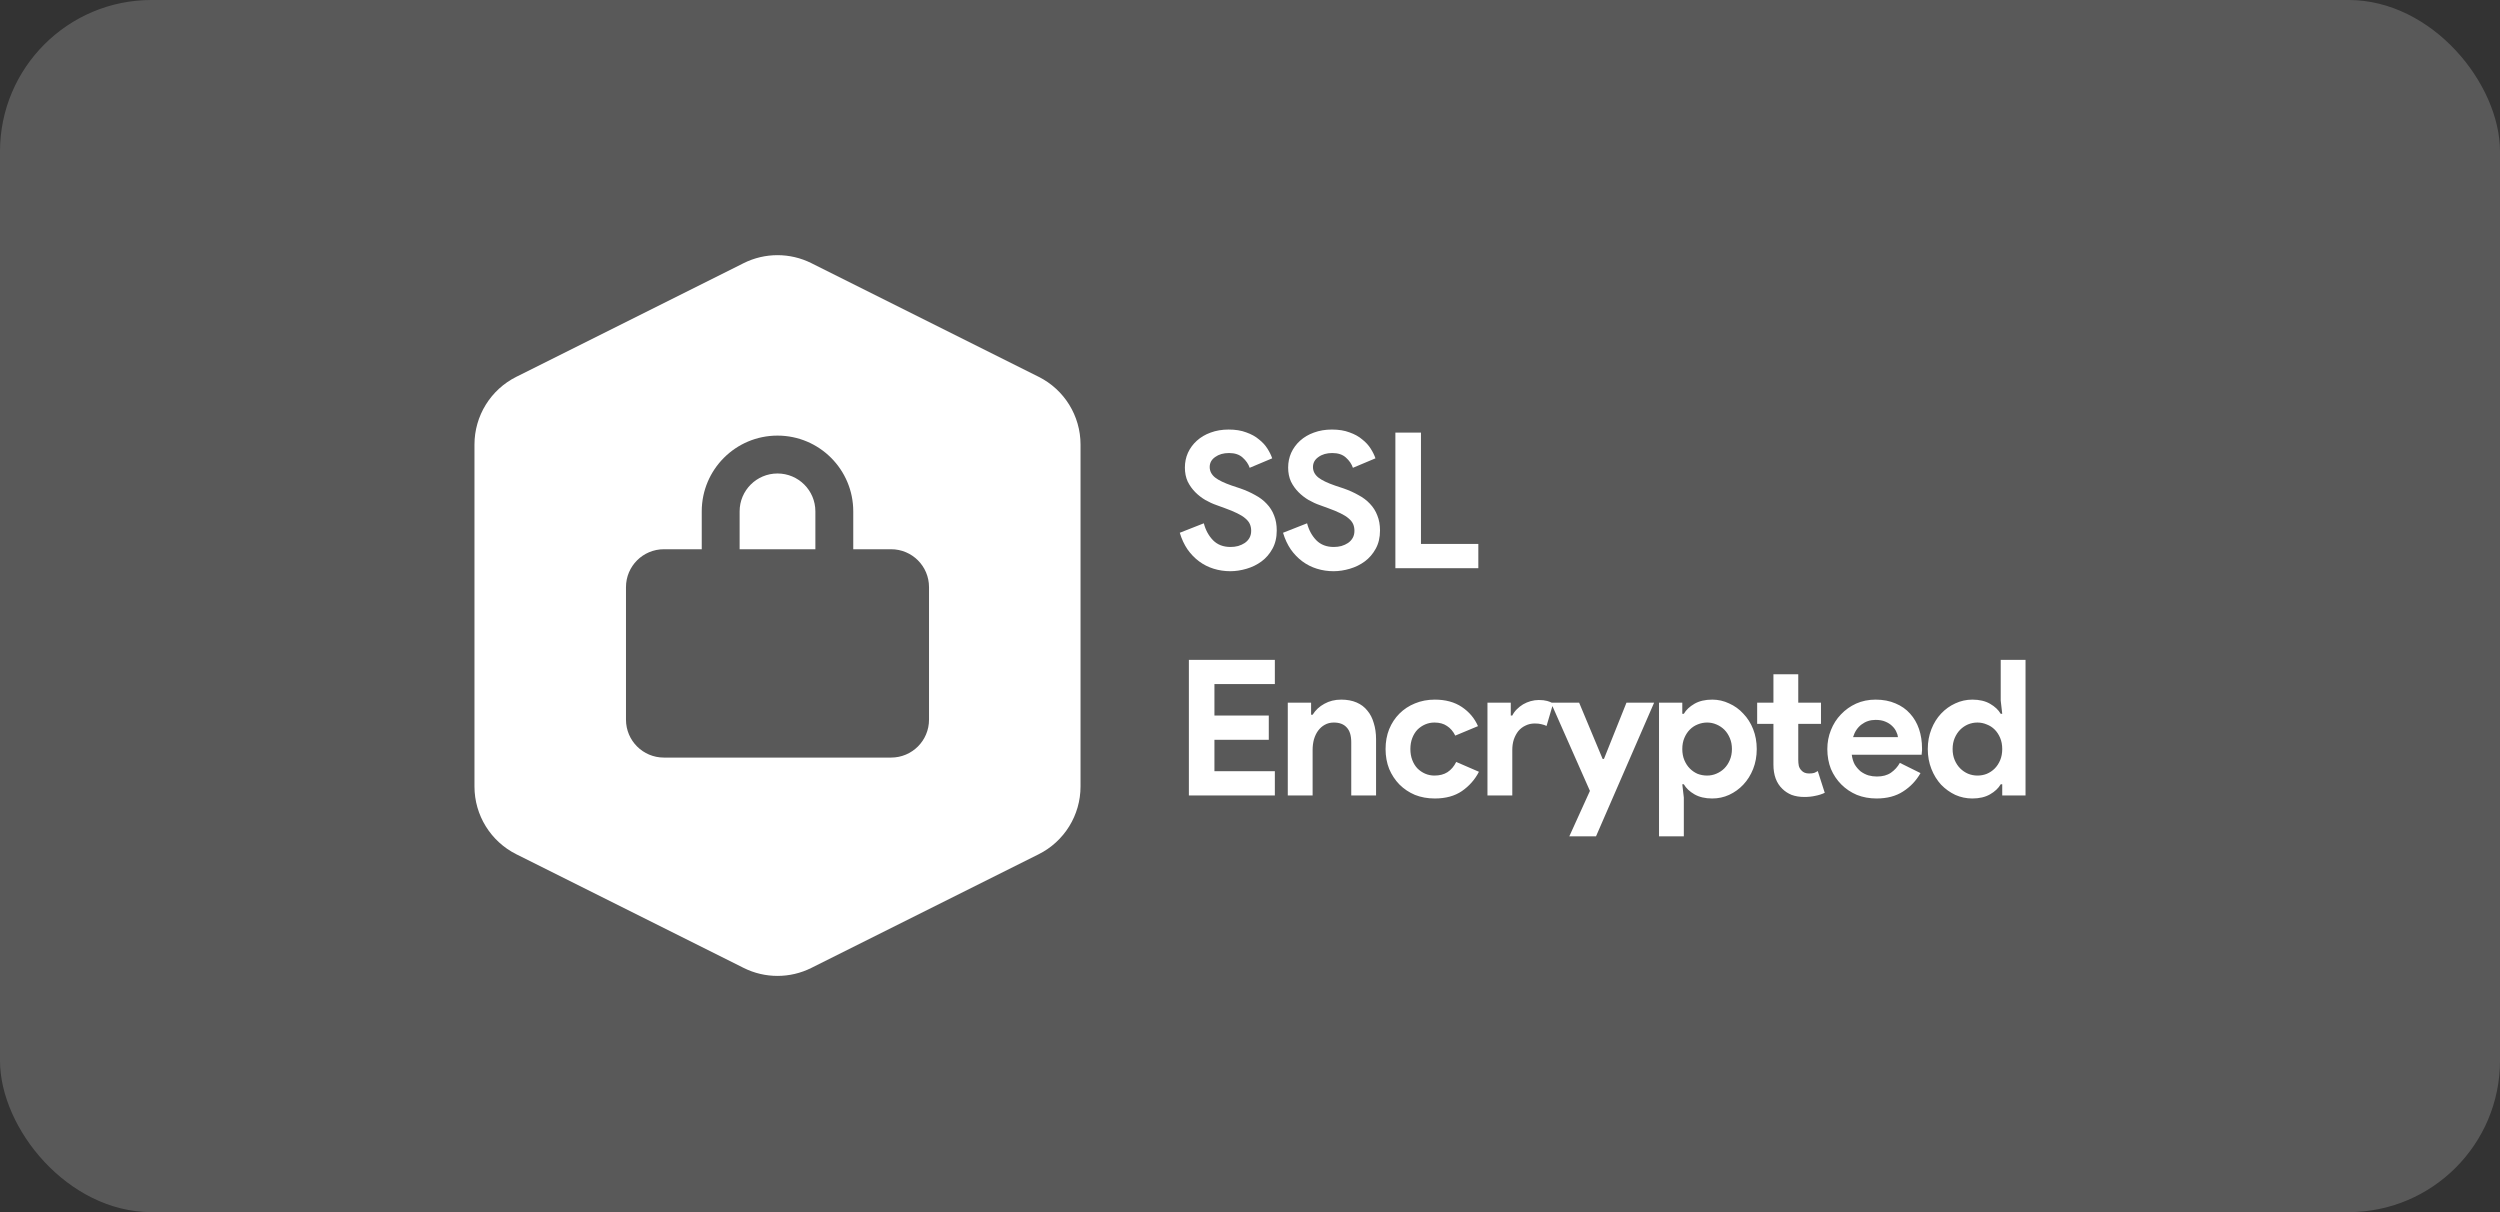
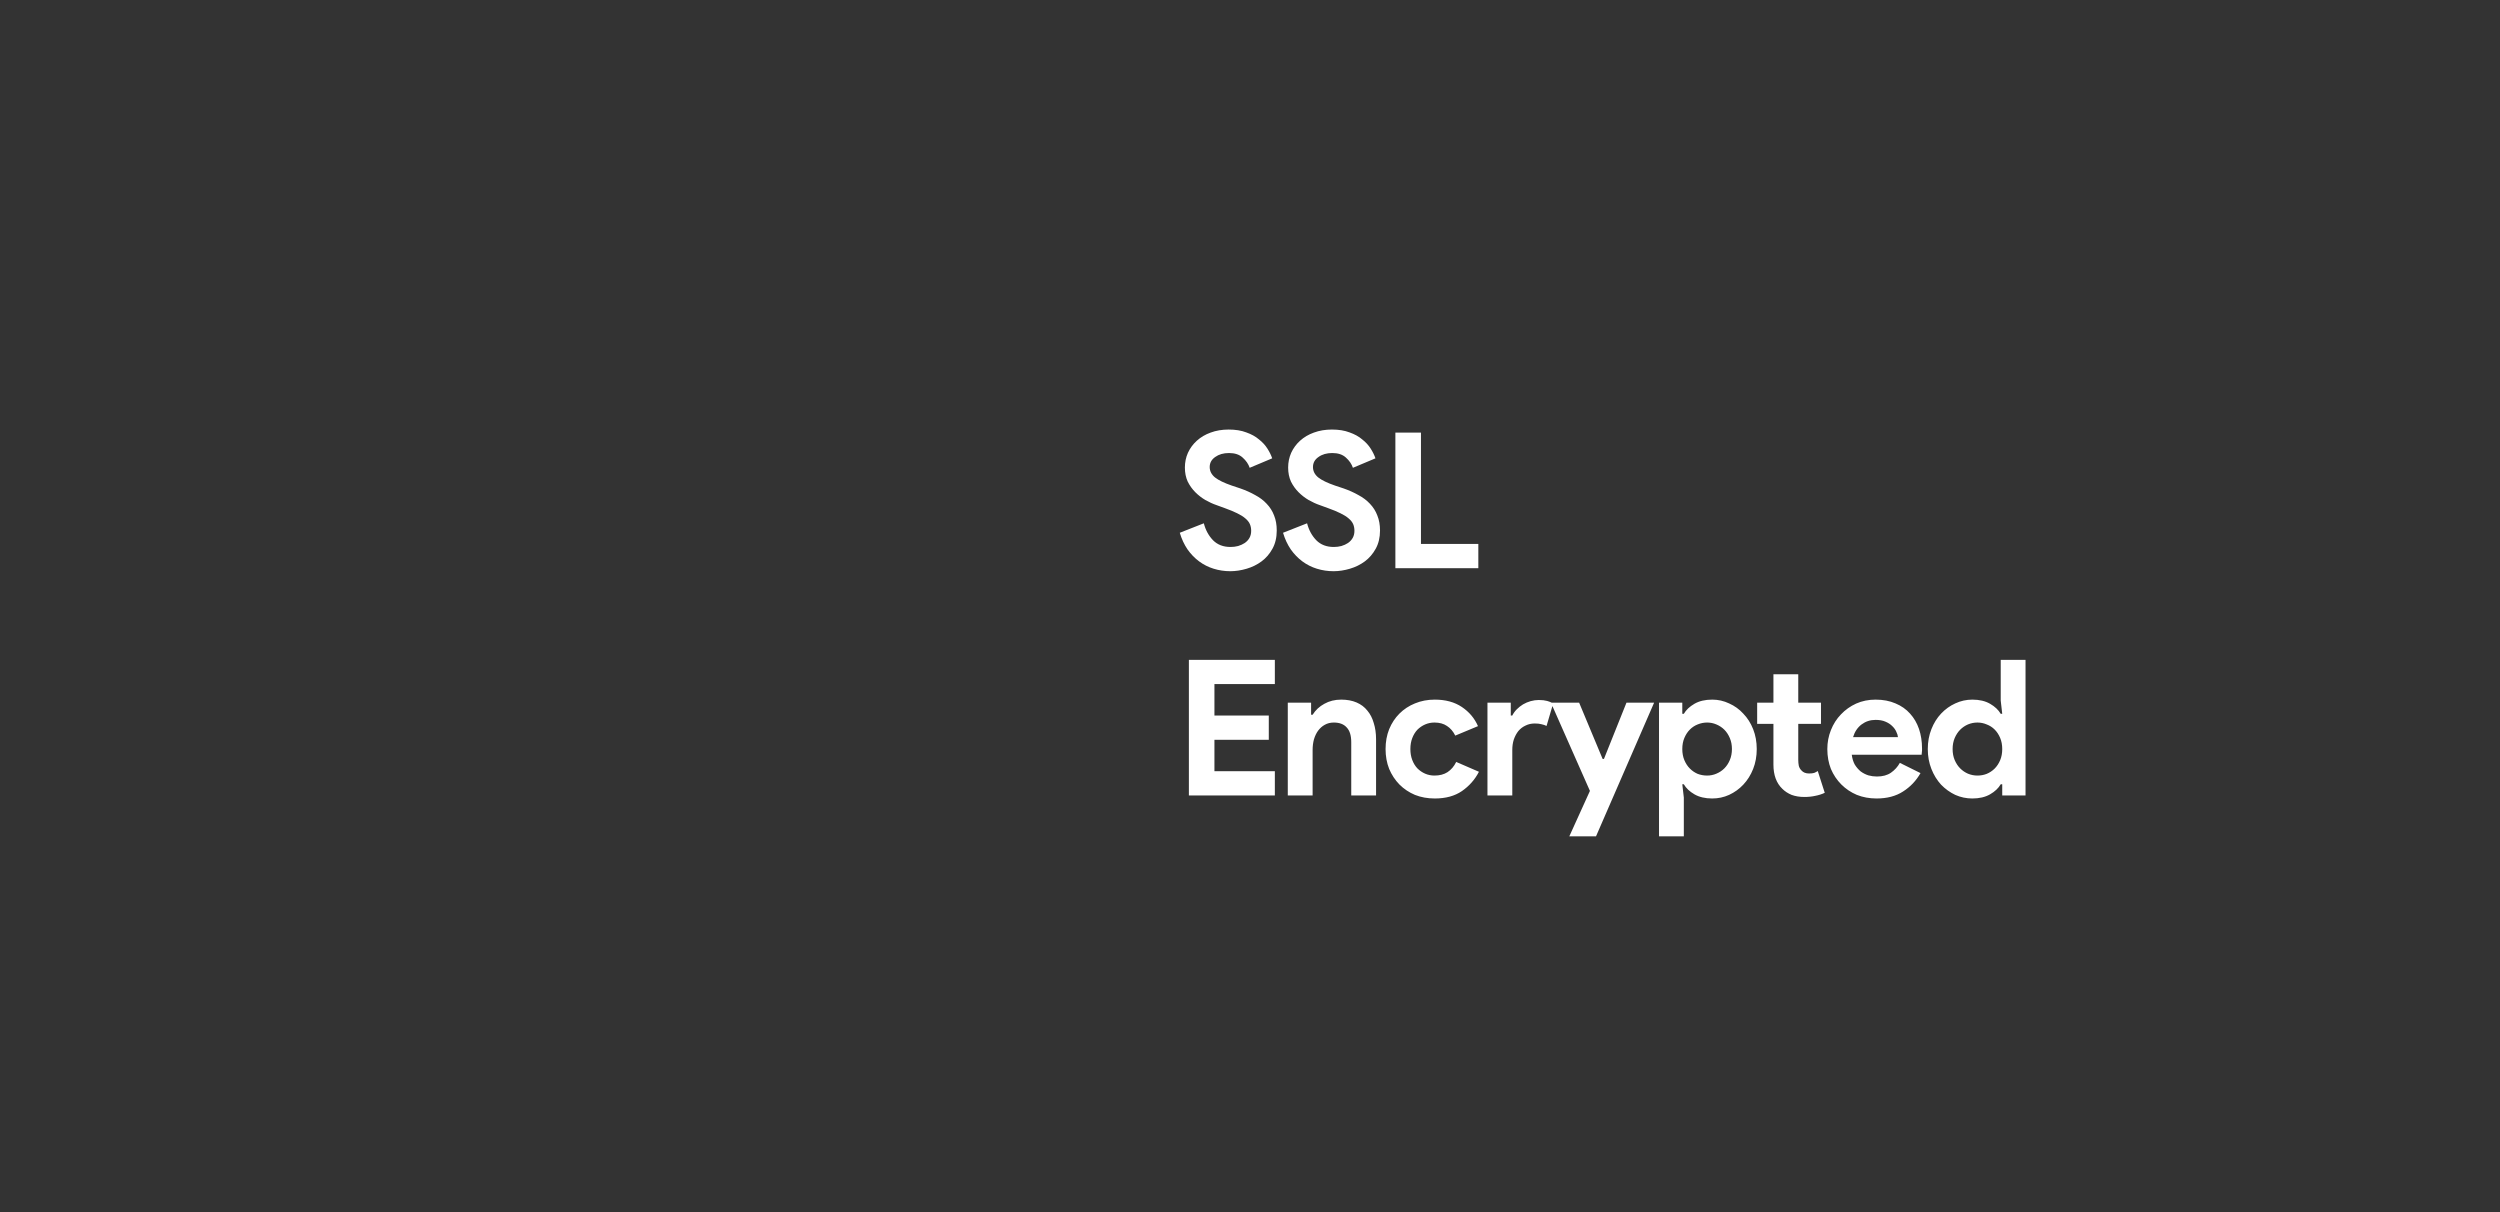
<svg xmlns="http://www.w3.org/2000/svg" width="132" height="64" viewBox="0 0 132 64" fill="none">
  <rect x="0" y="0" width="132" height="64" fill="#333333" stroke="none" />
-   <rect width="132" height="64" rx="8" fill="white" fill-opacity="0.19" />
  <path d="M81.248 36.96C81.422 36.96 81.569 36.977 81.689 37.01C81.779 37.034 81.858 37.066 81.928 37.1H83.378L84.618 40.07H84.689L85.878 37.1H87.338L84.269 44.16H82.859L83.948 41.76L81.967 37.279L81.658 38.33C81.578 38.29 81.488 38.26 81.388 38.239C81.295 38.213 81.178 38.2 81.038 38.2C80.858 38.2 80.695 38.236 80.548 38.31C80.401 38.377 80.275 38.473 80.168 38.6C80.068 38.727 79.988 38.877 79.928 39.05C79.875 39.217 79.849 39.4 79.849 39.6V42H78.538V37.1H79.769V37.779H79.849C79.909 37.66 79.988 37.549 80.088 37.45C80.188 37.349 80.298 37.263 80.418 37.19C80.545 37.116 80.679 37.06 80.819 37.02C80.965 36.98 81.108 36.96 81.248 36.96ZM90.406 36.94C90.719 36.94 91.016 37.007 91.296 37.14C91.583 37.267 91.833 37.447 92.046 37.68C92.266 37.907 92.439 38.18 92.566 38.5C92.692 38.82 92.756 39.17 92.756 39.55C92.756 39.93 92.692 40.28 92.566 40.6C92.439 40.92 92.266 41.197 92.046 41.43C91.833 41.657 91.583 41.837 91.296 41.97C91.016 42.097 90.719 42.16 90.406 42.16C90.032 42.16 89.719 42.086 89.466 41.94C89.213 41.793 89.025 41.617 88.906 41.41H88.825L88.906 42.11V44.16H87.596V37.1H88.825V37.69H88.906C89.025 37.483 89.213 37.307 89.466 37.16C89.719 37.014 90.032 36.94 90.406 36.94ZM75.758 36.94C76.325 36.94 76.801 37.07 77.188 37.33C77.574 37.59 77.858 37.927 78.038 38.34L76.838 38.84C76.725 38.613 76.578 38.444 76.398 38.33C76.224 38.21 76.004 38.15 75.737 38.15C75.564 38.15 75.401 38.184 75.248 38.25C75.095 38.317 74.958 38.41 74.838 38.529C74.725 38.65 74.634 38.797 74.568 38.97C74.501 39.143 74.468 39.337 74.468 39.55C74.468 39.763 74.501 39.957 74.568 40.13C74.634 40.303 74.725 40.45 74.838 40.57C74.958 40.69 75.095 40.783 75.248 40.85C75.401 40.916 75.564 40.949 75.737 40.95C76.011 40.95 76.241 40.89 76.428 40.77C76.621 40.643 76.775 40.463 76.888 40.23L78.088 40.75C77.875 41.163 77.574 41.503 77.188 41.77C76.808 42.03 76.331 42.16 75.758 42.16C75.378 42.16 75.028 42.097 74.708 41.97C74.395 41.837 74.121 41.654 73.888 41.42C73.661 41.187 73.481 40.913 73.348 40.6C73.221 40.28 73.159 39.93 73.158 39.55C73.158 39.17 73.221 38.82 73.348 38.5C73.481 38.18 73.661 37.907 73.888 37.68C74.121 37.447 74.395 37.267 74.708 37.14C75.028 37.007 75.378 36.94 75.758 36.94ZM99.032 36.94C99.426 36.94 99.776 37.007 100.082 37.14C100.389 37.267 100.645 37.447 100.852 37.68C101.058 37.907 101.216 38.176 101.323 38.489C101.429 38.803 101.483 39.143 101.483 39.51V39.63C101.476 39.67 101.472 39.706 101.472 39.739C101.465 39.773 101.462 39.81 101.462 39.85H97.773C97.799 40.05 97.852 40.224 97.932 40.37C98.019 40.51 98.123 40.63 98.242 40.73C98.369 40.823 98.506 40.893 98.653 40.94C98.799 40.98 98.949 41 99.102 41C99.402 41 99.649 40.933 99.842 40.8C100.042 40.66 100.198 40.486 100.312 40.279L101.403 40.82C101.176 41.219 100.869 41.544 100.483 41.79C100.103 42.037 99.636 42.16 99.082 42.16C98.709 42.16 98.362 42.097 98.042 41.97C97.729 41.837 97.455 41.654 97.222 41.42C96.989 41.187 96.805 40.913 96.672 40.6C96.546 40.28 96.483 39.93 96.483 39.55C96.483 39.197 96.546 38.863 96.672 38.55C96.799 38.23 96.976 37.953 97.202 37.72C97.429 37.48 97.696 37.29 98.002 37.15C98.316 37.01 98.659 36.94 99.032 36.94ZM106.948 42H105.718V41.41H105.638C105.518 41.617 105.331 41.793 105.077 41.94C104.824 42.086 104.511 42.16 104.138 42.16C103.825 42.16 103.524 42.097 103.238 41.97C102.958 41.837 102.708 41.657 102.488 41.43C102.274 41.197 102.104 40.92 101.978 40.6C101.851 40.28 101.787 39.93 101.787 39.55C101.787 39.17 101.851 38.82 101.978 38.5C102.104 38.18 102.274 37.907 102.488 37.68C102.708 37.447 102.958 37.267 103.238 37.14C103.524 37.007 103.825 36.94 104.138 36.94C104.511 36.94 104.824 37.014 105.077 37.16C105.331 37.307 105.518 37.483 105.638 37.69H105.718L105.638 36.989V34.84H106.948V42ZM94.948 37.1H96.148V38.22H94.948V40.12C94.948 40.233 94.958 40.34 94.978 40.44C95.004 40.533 95.051 40.613 95.117 40.68C95.211 40.787 95.344 40.84 95.518 40.84C95.631 40.84 95.721 40.83 95.787 40.81C95.854 40.783 95.918 40.75 95.978 40.71L96.347 41.86C96.194 41.933 96.027 41.986 95.847 42.02C95.674 42.06 95.481 42.08 95.268 42.08C95.021 42.08 94.797 42.043 94.597 41.97C94.404 41.89 94.241 41.783 94.108 41.65C93.794 41.35 93.637 40.923 93.637 40.37V38.22H92.778V37.1H93.637V35.6H94.948V37.1ZM67.312 36.12H64.122V37.779H66.992V39.06H64.122V40.72H67.312V42H62.773V34.84H67.312V36.12ZM70.816 36.94C71.122 36.94 71.393 36.99 71.626 37.09C71.859 37.19 72.049 37.333 72.196 37.52C72.349 37.7 72.462 37.92 72.535 38.18C72.615 38.433 72.656 38.716 72.656 39.029V42H71.346V39.19C71.346 38.837 71.266 38.577 71.106 38.41C70.952 38.237 70.726 38.15 70.426 38.15C70.246 38.15 70.086 38.19 69.946 38.27C69.812 38.343 69.696 38.447 69.596 38.58C69.503 38.707 69.43 38.86 69.376 39.04C69.33 39.214 69.306 39.4 69.306 39.6V42H67.995V37.1H69.226V37.739H69.306C69.459 37.493 69.666 37.3 69.926 37.16C70.186 37.014 70.482 36.94 70.816 36.94ZM90.136 38.15C89.963 38.15 89.796 38.184 89.636 38.25C89.483 38.31 89.346 38.4 89.226 38.52C89.106 38.64 89.009 38.787 88.936 38.96C88.862 39.133 88.825 39.33 88.825 39.55C88.826 39.77 88.862 39.967 88.936 40.14C89.009 40.313 89.106 40.46 89.226 40.58C89.346 40.7 89.483 40.793 89.636 40.86C89.796 40.92 89.963 40.95 90.136 40.95C90.309 40.949 90.472 40.916 90.625 40.85C90.785 40.783 90.926 40.69 91.046 40.57C91.166 40.45 91.262 40.303 91.335 40.13C91.409 39.957 91.445 39.763 91.446 39.55C91.446 39.337 91.409 39.143 91.335 38.97C91.262 38.797 91.166 38.65 91.046 38.529C90.926 38.41 90.785 38.317 90.625 38.25C90.472 38.184 90.309 38.15 90.136 38.15ZM104.407 38.15C104.234 38.15 104.067 38.184 103.907 38.25C103.754 38.317 103.617 38.41 103.497 38.529C103.377 38.65 103.281 38.797 103.207 38.97C103.134 39.143 103.098 39.337 103.098 39.55C103.098 39.763 103.134 39.957 103.207 40.13C103.281 40.303 103.377 40.45 103.497 40.57C103.617 40.69 103.754 40.783 103.907 40.85C104.067 40.916 104.234 40.949 104.407 40.95C104.581 40.95 104.744 40.92 104.898 40.86C105.058 40.793 105.198 40.7 105.318 40.58C105.438 40.46 105.534 40.313 105.608 40.14C105.681 39.967 105.718 39.77 105.718 39.55C105.718 39.33 105.681 39.133 105.608 38.96C105.534 38.787 105.438 38.64 105.318 38.52C105.198 38.4 105.058 38.31 104.898 38.25C104.744 38.184 104.581 38.15 104.407 38.15ZM99.032 38.01C98.752 38.01 98.506 38.09 98.292 38.25C98.079 38.41 97.929 38.634 97.842 38.92H100.212C100.205 38.834 100.176 38.737 100.122 38.63C100.076 38.524 100.002 38.424 99.903 38.33C99.809 38.237 99.689 38.16 99.542 38.1C99.402 38.04 99.232 38.01 99.032 38.01ZM64.872 22.68C65.232 22.68 65.542 22.73 65.802 22.83C66.069 22.924 66.292 23.046 66.472 23.2C66.659 23.346 66.809 23.51 66.922 23.69C67.035 23.869 67.119 24.04 67.172 24.2L65.983 24.7C65.916 24.5 65.792 24.32 65.612 24.16C65.439 24 65.198 23.92 64.892 23.92C64.599 23.92 64.356 23.99 64.162 24.13C63.969 24.264 63.872 24.44 63.872 24.66C63.873 24.873 63.966 25.057 64.153 25.21C64.339 25.357 64.636 25.5 65.042 25.64L65.492 25.79C65.779 25.89 66.039 26.007 66.273 26.14C66.513 26.267 66.716 26.42 66.882 26.6C67.055 26.78 67.186 26.987 67.273 27.22C67.366 27.447 67.412 27.71 67.412 28.01C67.412 28.383 67.335 28.706 67.182 28.98C67.035 29.246 66.846 29.467 66.612 29.64C66.379 29.813 66.116 29.943 65.823 30.029C65.529 30.116 65.242 30.16 64.962 30.16C64.656 30.16 64.362 30.116 64.082 30.029C63.802 29.943 63.545 29.813 63.312 29.64C63.079 29.467 62.876 29.256 62.702 29.01C62.529 28.757 62.392 28.463 62.292 28.13L63.562 27.63C63.655 27.99 63.819 28.29 64.052 28.529C64.285 28.763 64.592 28.88 64.972 28.88C65.112 28.88 65.246 28.864 65.372 28.83C65.505 28.79 65.622 28.737 65.722 28.67C65.829 28.597 65.912 28.506 65.972 28.4C66.032 28.293 66.062 28.169 66.062 28.029C66.062 27.896 66.039 27.777 65.992 27.67C65.946 27.564 65.865 27.464 65.752 27.37C65.646 27.277 65.502 27.186 65.323 27.1C65.149 27.013 64.932 26.924 64.672 26.83L64.233 26.67C64.039 26.604 63.842 26.513 63.642 26.4C63.449 26.286 63.272 26.149 63.112 25.989C62.953 25.829 62.819 25.643 62.712 25.43C62.612 25.21 62.562 24.963 62.562 24.69C62.562 24.41 62.615 24.15 62.722 23.91C62.835 23.664 62.993 23.45 63.193 23.27C63.399 23.083 63.642 22.94 63.922 22.84C64.209 22.733 64.526 22.68 64.872 22.68ZM70.325 22.68C70.684 22.68 70.994 22.73 71.254 22.83C71.521 22.924 71.744 23.046 71.924 23.2C72.111 23.346 72.261 23.51 72.374 23.69C72.487 23.869 72.571 24.04 72.624 24.2L71.434 24.7C71.367 24.5 71.244 24.32 71.064 24.16C70.89 24 70.651 23.92 70.344 23.92C70.051 23.92 69.808 23.99 69.615 24.13C69.421 24.264 69.325 24.44 69.325 24.66C69.325 24.873 69.417 25.057 69.604 25.21C69.79 25.357 70.088 25.5 70.494 25.64L70.945 25.79C71.231 25.89 71.491 26.007 71.724 26.14C71.964 26.267 72.168 26.42 72.334 26.6C72.507 26.78 72.637 26.987 72.724 27.22C72.817 27.447 72.865 27.71 72.865 28.01C72.865 28.383 72.787 28.706 72.634 28.98C72.487 29.246 72.297 29.467 72.064 29.64C71.831 29.813 71.568 29.943 71.275 30.029C70.981 30.116 70.694 30.16 70.414 30.16C70.108 30.16 69.814 30.116 69.534 30.029C69.254 29.943 68.997 29.813 68.764 29.64C68.531 29.467 68.328 29.256 68.154 29.01C67.981 28.757 67.844 28.463 67.744 28.13L69.014 27.63C69.107 27.99 69.271 28.29 69.504 28.529C69.737 28.763 70.044 28.88 70.424 28.88C70.564 28.88 70.698 28.864 70.825 28.83C70.958 28.79 71.074 28.737 71.174 28.67C71.281 28.597 71.364 28.506 71.424 28.4C71.484 28.293 71.514 28.169 71.514 28.029C71.514 27.896 71.491 27.777 71.445 27.67C71.398 27.564 71.317 27.464 71.204 27.37C71.098 27.277 70.954 27.186 70.775 27.1C70.601 27.013 70.384 26.924 70.124 26.83L69.684 26.67C69.491 26.604 69.294 26.513 69.094 26.4C68.901 26.286 68.724 26.149 68.564 25.989C68.404 25.83 68.271 25.643 68.164 25.43C68.064 25.21 68.014 24.963 68.014 24.69C68.014 24.41 68.068 24.15 68.174 23.91C68.287 23.664 68.444 23.45 68.644 23.27C68.85 23.083 69.094 22.94 69.374 22.84C69.661 22.733 69.978 22.68 70.325 22.68ZM75.027 28.72H78.056V30H73.676V22.84H75.027V28.72Z" fill="white" />
-   <path d="M39.263 13.895C40.389 13.332 41.715 13.332 42.841 13.895L54.841 19.895C56.196 20.572 57.052 21.957 57.052 23.472V41.527C57.052 43.042 56.196 44.428 54.841 45.105L42.841 51.105C41.715 51.669 40.389 51.669 39.263 51.105L27.263 45.105C25.908 44.428 25.052 43.042 25.052 41.527V23.472C25.052 21.957 25.908 20.572 27.263 19.895L39.263 13.895ZM41.052 23C38.843 23 37.052 24.791 37.052 27V29H35.052C33.948 29 33.052 29.895 33.052 31V38C33.052 39.105 33.948 40 35.052 40H47.052C48.157 40 49.052 39.105 49.052 38V31C49.052 29.895 48.157 29 47.052 29H45.052V27C45.052 24.791 43.261 23 41.052 23ZM41.052 25C42.157 25 43.052 25.895 43.052 27V29H39.052V27C39.052 25.895 39.948 25 41.052 25Z" fill="white" />
</svg>